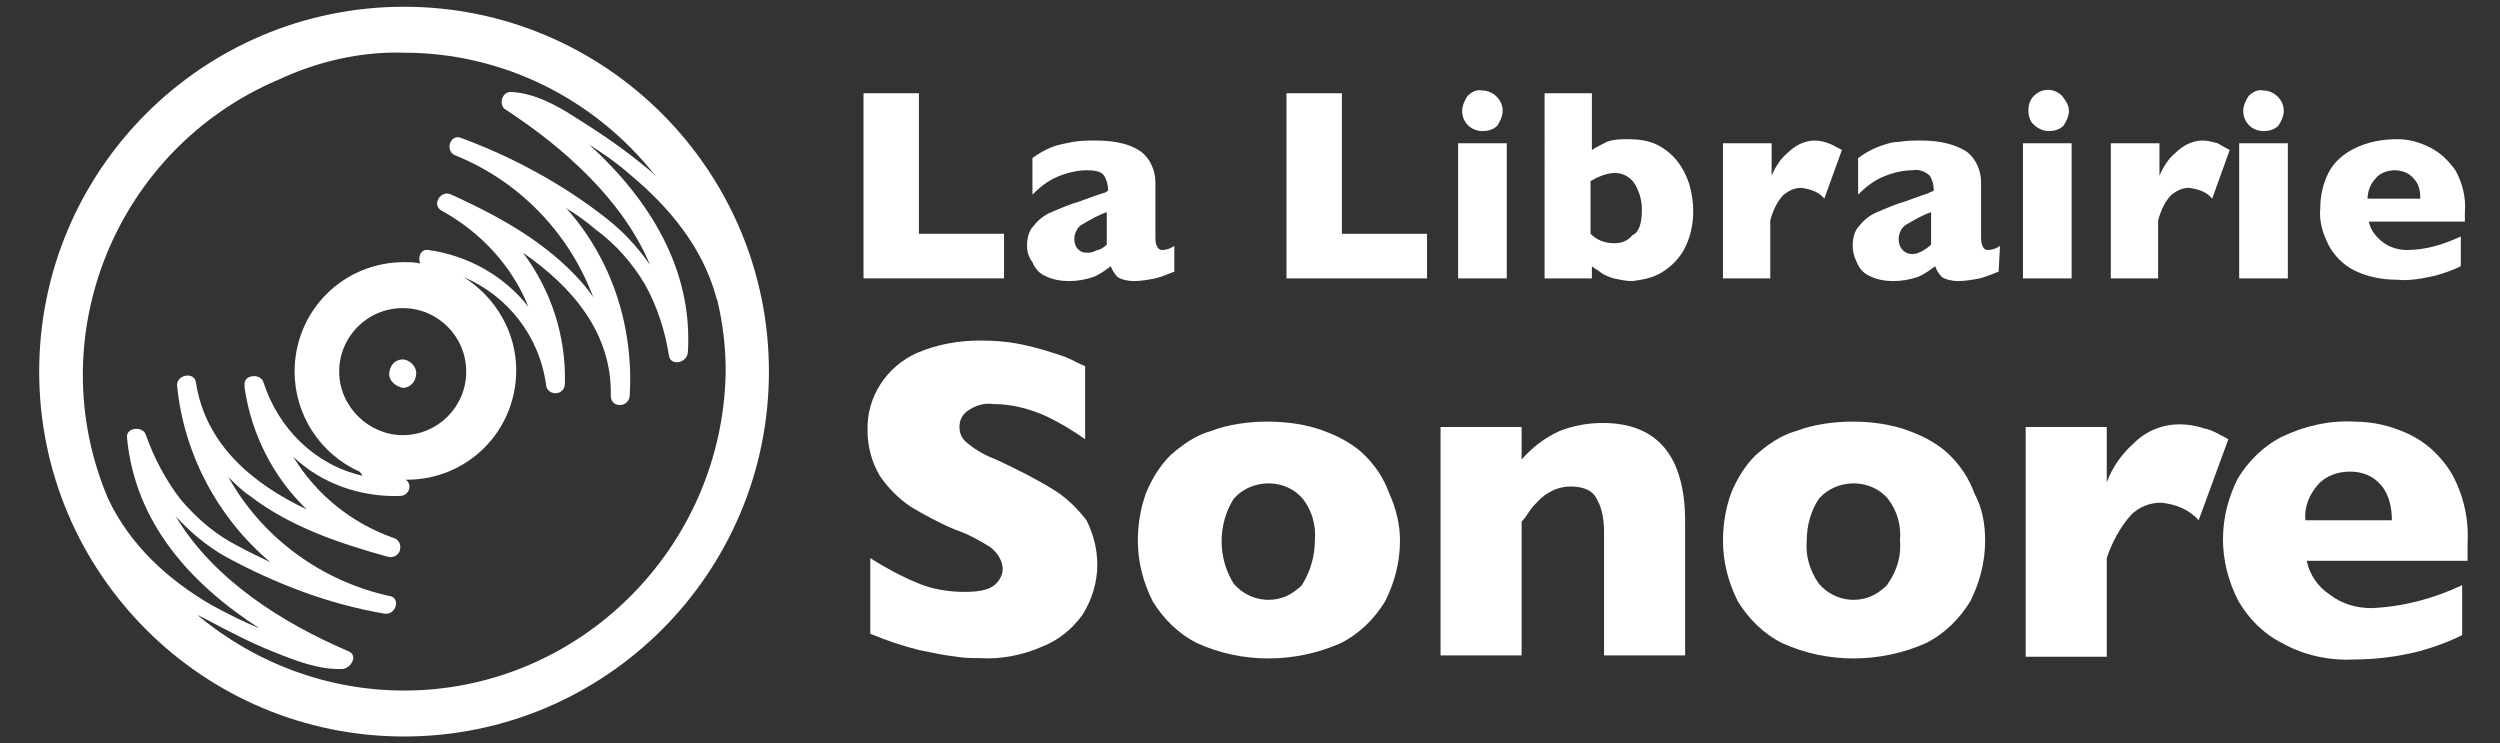
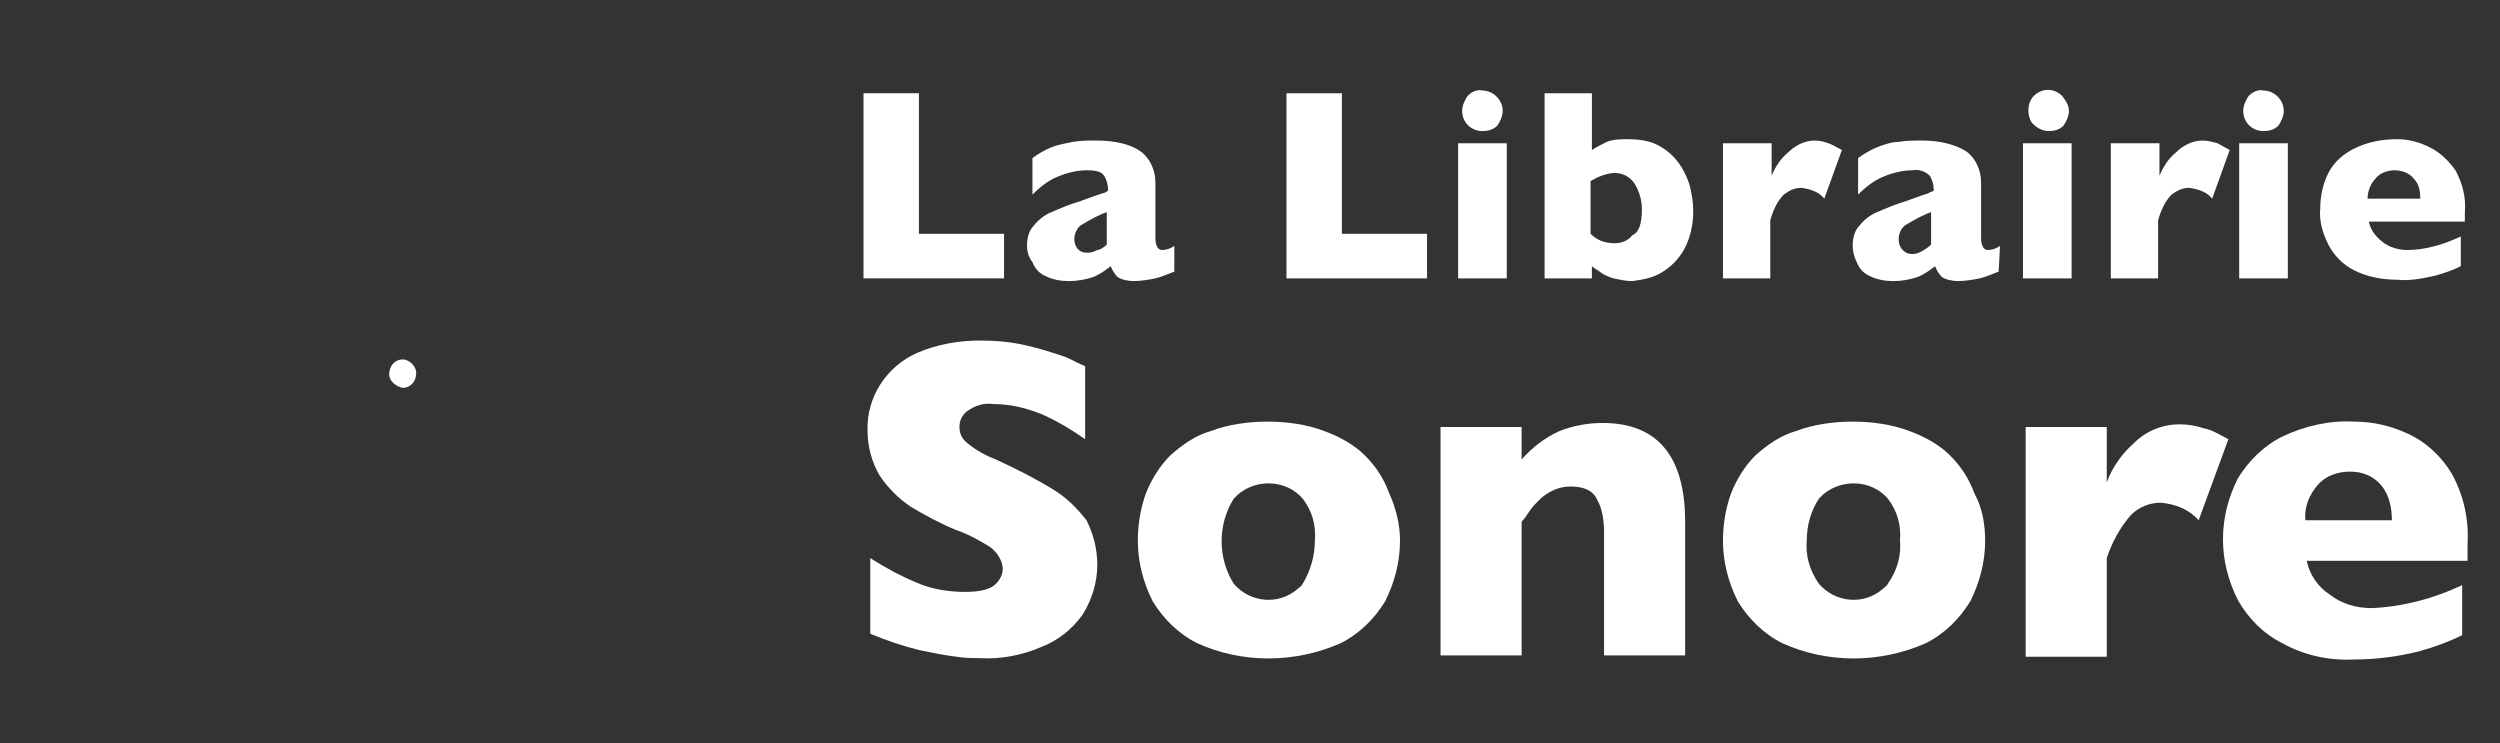
<svg xmlns="http://www.w3.org/2000/svg" version="1.1" id="Calque_1" x="0px" y="0px" viewBox="0 0 185 55" style="enable-background:new 0 0 185 55;" xml:space="preserve">
  <rect x="0" y="0" width="185" height="55" fill="#333333" stroke="none" />
  <style type="text/css">
	.st0{fill:#FFFFFF;}
</style>
-   <path class="st0" d="M29.9,0.5c-14.9,0-27,12.1-27,27s12.1,27,27,27s27-12.1,27-27S44.8,0.5,29.9,0.5C29.9,0.5,29.9,0.5,29.9,0.5z   M29.9,3.9c7.3,0,14.1,3.4,18.6,9.1c-0.4-0.4-0.8-0.7-1.3-1.1c-1.5-1.2-3-2.2-4.6-3.2c-1.4-0.9-3-1.8-4.8-1.9c-0.7,0-0.9,1-0.4,1.3  c4.3,2.8,8.7,6.7,10.7,11.5c-0.9-1.3-2-2.5-3.3-3.5c-3.2-2.5-6.9-4.5-10.7-5.9c-0.8-0.3-1.2,1-0.4,1.3c4.7,1.9,8.4,5.7,10.2,10.5  c-0.4-0.6-0.9-1.2-1.4-1.7c-2.5-2.6-5.8-4.4-9.1-5.9c-0.8-0.4-1.5,0.8-0.7,1.2c2.9,1.6,5.2,4.1,6.4,7.1c-1.8-2.3-4.5-3.8-7.4-4.2  c-0.6-0.1-0.8,0.6-0.6,1c-0.4-0.1-0.8-0.1-1.2-0.1c-4.5,0-8.1,3.6-8.1,8.1c0,3.2,1.9,6.1,4.8,7.4c0.1,0.1,0.2,0.2,0.2,0.3  c-3.5-0.8-6.2-3.5-7.3-6.9c-0.2-0.7-1.5-0.6-1.4,0.2c0,0.1,0,0.1,0,0.2l0,0c0,0,0,0,0,0c0.5,3.4,2.1,6.6,4.6,9  c-4-1.9-7.5-4.8-8.2-9.4c-0.1-0.8-1.4-0.6-1.4,0.2c0.5,5.1,3,9.8,6.9,13.1c-0.8-0.4-1.7-0.8-2.4-1.2c-1.6-0.8-3-2-4.2-3.4  c-1.1-1.4-2-3.1-2.6-4.8c-0.2-0.7-1.5-0.6-1.4,0.2c0.6,6.3,4.7,10.8,9.8,14.1c-1.2-0.5-2.4-1.1-3.5-1.7c-3.3-1.9-6.1-4.5-7.7-7.9v0  c-5.1-12,0.6-25.9,12.6-31C23.6,4.5,26.8,3.8,29.9,3.9L29.9,3.9z M25.1,27.5c0-2.6,2.1-4.7,4.7-4.7s4.7,2.1,4.7,4.7  s-2.1,4.7-4.7,4.7C27.3,32.2,25.1,30.1,25.1,27.5z M29.9,51.1c-5.6,0-11-2-15.3-5.6c0.2,0.1,0.4,0.2,0.6,0.3  c1.7,0.9,3.4,1.8,5.2,2.5c1.5,0.6,3.3,1.3,5,1.2c0.6-0.1,1.1-1,0.4-1.3c-4.9-2.1-10-5.3-12.8-10c1.1,1.2,2.3,2.2,3.7,3  c3.7,2,7.6,3.5,11.7,4.2c0.9,0.2,1.3-1.2,0.4-1.3c-5-1.1-9.4-4.3-11.9-8.8c0.5,0.5,1,1,1.6,1.4c3,2.3,6.6,3.5,10.2,4.5  c0.4,0.1,0.8-0.1,0.9-0.5c0.1-0.4-0.1-0.8-0.5-0.9c-3.1-1.1-5.7-3.2-7.4-6c2.1,2,5,3,7.9,2.9c0.4,0,0.7-0.3,0.7-0.7  c0-0.2-0.1-0.4-0.3-0.5h0.1c4.5,0,8.1-3.6,8.1-8.1c0-2.8-1.5-5.4-3.9-6.9l0,0c3.3,1.4,5.6,4.4,6.1,7.9c0,0.4,0.3,0.7,0.7,0.7  c0.4,0,0.7-0.3,0.7-0.7c0.1-3.5-1-6.9-3.1-9.7c3.6,2.5,6.6,5.9,6.5,10.6c0,0.9,1.3,0.9,1.4,0c0.3-5.1-1.3-10.1-4.7-13.9  c0.8,0.5,1.5,1,2.2,1.6c1.5,1.1,2.7,2.5,3.6,4c0.9,1.6,1.5,3.4,1.8,5.3c0.1,0.8,1.3,0.6,1.4-0.2c0.4-6.2-2.9-11.4-7.3-15.4  c1.1,0.7,2.1,1.4,3,2.2c2.9,2.4,5.4,5.4,6.4,9.1c0,0.1,0.1,0.2,0.1,0.3c0.4,1.7,0.6,3.4,0.6,5.2C53.5,40.5,42.9,51.1,29.9,51.1z" />
  <path class="st0" d="M29.8,26.6c-0.6,0-1,0.5-1,1.1c0,0.5,0.5,0.9,1,1c0.6,0,1-0.5,1-1.1C30.8,27.1,30.3,26.6,29.8,26.6z" />
  <path class="st0" d="M74.3,20.6H63.9V6.9H68v10.4h6.3V20.6z" />
  <path class="st0" d="M86.9,20.1c-0.5,0.2-1,0.4-1.4,0.5c-0.5,0.1-1.1,0.2-1.6,0.2c-0.4,0-0.9-0.1-1.2-0.3c-0.2-0.2-0.4-0.5-0.5-0.8  c-0.4,0.3-0.8,0.6-1.3,0.8c-0.6,0.2-1.2,0.3-1.8,0.3c-0.6,0-1.2-0.1-1.8-0.4c-0.4-0.2-0.7-0.5-0.9-1C76.1,19,76,18.6,76,18.2  c0-0.5,0.1-1.1,0.5-1.5c0.3-0.4,0.8-0.8,1.3-1c0.7-0.3,1.4-0.6,2.1-0.8l1.1-0.4l0.6-0.2c0.1,0,0.3-0.1,0.4-0.2  c0-0.4-0.1-0.8-0.3-1.1c-0.2-0.3-0.6-0.4-1.3-0.4c-0.7,0-1.5,0.2-2.2,0.5c-0.7,0.3-1.3,0.8-1.8,1.3v-2.7c0.4-0.3,0.9-0.6,1.4-0.8  c0.5-0.2,1.1-0.3,1.6-0.4c0.6-0.1,1.1-0.1,1.7-0.1c1.5,0,2.6,0.3,3.3,0.8c0.7,0.5,1.1,1.4,1.1,2.3v3.9c0,0.3,0,0.6,0.1,0.8  c0.1,0.2,0.2,0.3,0.4,0.3c0.3,0,0.6-0.1,0.9-0.3L86.9,20.1z M81.9,18.1v-2.4c-0.6,0.2-1.3,0.6-1.8,0.9c-0.4,0.2-0.6,0.7-0.6,1.1  c0,0.5,0.3,1,0.9,1c0,0,0.1,0,0.1,0c0.3,0,0.5-0.1,0.7-0.2C81.4,18.5,81.7,18.3,81.9,18.1L81.9,18.1z" />
  <path class="st0" d="M105.6,20.6H95.2V6.9h4.1v10.4h6.3V20.6z" />
  <path class="st0" d="M111.5,20.6h-3.6v-10h3.6V20.6z M111.2,8.2c0,0.4-0.2,0.8-0.4,1.1c-0.3,0.3-0.7,0.4-1.1,0.4  c-0.8,0-1.5-0.6-1.5-1.5c0,0,0,0,0,0c0-0.4,0.2-0.8,0.4-1.1c0.3-0.3,0.7-0.5,1.1-0.4C110.5,6.7,111.2,7.4,111.2,8.2z" />
  <path class="st0" d="M125.3,15.6c0,1-0.2,2-0.7,2.9c-0.4,0.7-1,1.3-1.7,1.7c-0.7,0.4-1.4,0.5-2.1,0.6c-0.5,0-0.9-0.1-1.4-0.2  c-0.3-0.1-0.6-0.2-0.9-0.4c-0.2-0.2-0.5-0.3-0.7-0.5v0.9h-3.5V6.9h3.5v4.2c0.3-0.2,0.7-0.4,1.1-0.6c0.5-0.2,1.1-0.2,1.6-0.2  c0.7,0,1.5,0.1,2.1,0.4c0.6,0.3,1.1,0.7,1.5,1.2c0.4,0.5,0.7,1.1,0.9,1.7C125.2,14.3,125.3,15,125.3,15.6z M121.5,15.5  c0-0.7-0.2-1.4-0.6-2c-0.3-0.4-0.8-0.7-1.4-0.7c-0.6,0-1.3,0.3-1.8,0.6v3.9c0.5,0.5,1.1,0.7,1.8,0.7c0.5,0,1-0.2,1.3-0.6  C121.3,17.2,121.5,16.5,121.5,15.5z" />
  <path class="st0" d="M136.3,11.1l-1.3,3.6c-0.4-0.5-1-0.7-1.7-0.8c-0.5,0-0.9,0.2-1.3,0.5c-0.5,0.5-0.8,1.2-1,1.9v4.3h-3.5v-10h3.6  V13c0.3-0.7,0.7-1.3,1.2-1.7c0.5-0.5,1.2-0.9,2-0.9c0.4,0,0.7,0.1,1,0.2C135.6,10.7,135.9,10.9,136.3,11.1z" />
  <path class="st0" d="M147.9,20.1c-0.5,0.2-1,0.4-1.4,0.5c-0.5,0.1-1.1,0.2-1.6,0.2c-0.4,0-0.9-0.1-1.2-0.3c-0.2-0.2-0.4-0.5-0.5-0.8  c-0.4,0.3-0.8,0.6-1.3,0.8c-0.6,0.2-1.2,0.3-1.8,0.3c-0.6,0-1.2-0.1-1.8-0.4c-0.4-0.2-0.7-0.5-0.9-1c-0.2-0.4-0.3-0.8-0.3-1.2  c0-0.5,0.1-1.1,0.5-1.5c0.3-0.4,0.8-0.8,1.3-1c0.7-0.3,1.4-0.6,2.1-0.8l1.1-0.4l0.6-0.2c0.1-0.1,0.3-0.1,0.4-0.2  c0-0.4-0.1-0.8-0.3-1.1c-0.3-0.3-0.8-0.5-1.3-0.4c-0.7,0-1.5,0.2-2.2,0.5c-0.7,0.3-1.3,0.8-1.8,1.3v-2.7c0.4-0.3,0.9-0.6,1.4-0.8  c0.5-0.2,1.1-0.4,1.6-0.4c0.6-0.1,1.1-0.1,1.7-0.1c1.4,0,2.5,0.3,3.3,0.8c0.7,0.5,1.1,1.4,1.1,2.3v3.9c0,0.3,0,0.6,0.1,0.8  c0.1,0.2,0.2,0.3,0.4,0.3c0.3,0,0.6-0.1,0.9-0.3L147.9,20.1z M142.9,18.1v-2.4c-0.6,0.2-1.3,0.6-1.8,0.9c-0.4,0.2-0.6,0.7-0.6,1.1  c0,0.3,0.1,0.6,0.3,0.8c0.2,0.2,0.4,0.3,0.7,0.3c0.3,0,0.5-0.1,0.7-0.2C142.4,18.5,142.7,18.3,142.9,18.1L142.9,18.1z" />
  <path class="st0" d="M153.3,20.6h-3.6v-10h3.6V20.6z M153.1,8.2c0,0.4-0.2,0.8-0.4,1.1c-0.3,0.3-0.7,0.4-1.1,0.4  c-0.5,0-1-0.3-1.3-0.7c-0.1-0.2-0.2-0.5-0.2-0.8c0-0.4,0.1-0.8,0.4-1.1c0.6-0.6,1.5-0.6,2.1,0C152.9,7.5,153.1,7.8,153.1,8.2z" />
  <path class="st0" d="M165,11.1l-1.3,3.6c-0.4-0.5-1-0.7-1.7-0.8c-0.5,0-0.9,0.2-1.3,0.5c-0.5,0.5-0.8,1.2-1,1.9v4.3h-3.5v-10h3.6V13  c0.3-0.7,0.7-1.3,1.2-1.7c0.5-0.5,1.2-0.9,2-0.9c0.4,0,0.7,0.1,1.1,0.2C164.3,10.7,164.6,10.9,165,11.1z" />
  <path class="st0" d="M169.3,20.6h-3.6v-10h3.6L169.3,20.6z M169,8.2c0,0.4-0.2,0.8-0.4,1.1c-0.3,0.3-0.7,0.4-1.1,0.4  c-0.8,0-1.5-0.6-1.5-1.5c0,0,0,0,0,0c0-0.4,0.2-0.8,0.4-1.1c0.3-0.3,0.7-0.5,1.1-0.4C168.3,6.7,169,7.4,169,8.2z" />
  <path class="st0" d="M182.4,16.4h-7.1c0.1,0.6,0.5,1.1,1,1.5c0.5,0.4,1.2,0.6,1.8,0.6c1.4,0,2.7-0.4,4-1v2.2  c-0.6,0.3-1.2,0.5-1.9,0.7c-0.9,0.2-1.9,0.4-2.8,0.3c-1.1,0-2.2-0.2-3.2-0.7c-0.8-0.4-1.5-1.1-1.9-1.9c-0.4-0.8-0.7-1.7-0.6-2.7  c0-0.9,0.2-1.8,0.6-2.6c0.4-0.8,1.1-1.4,1.9-1.8c1-0.5,2.1-0.7,3.2-0.7c0.8,0,1.6,0.2,2.4,0.6c0.8,0.4,1.4,1,1.9,1.7  c0.5,0.9,0.8,2,0.7,3.1V16.4z M179.1,14.7c0-0.6-0.1-1.1-0.5-1.5c-0.3-0.4-0.9-0.6-1.4-0.6c-0.5,0-1.1,0.2-1.4,0.6  c-0.4,0.4-0.6,1-0.6,1.5L179.1,14.7z" />
  <path class="st0" d="M81.2,41.8c0,1.3-0.4,2.6-1.1,3.7c-0.8,1.1-1.8,1.9-3.1,2.4c-1.4,0.6-3,0.9-4.5,0.8c-0.5,0-1.1,0-1.7-0.1  c-0.9-0.1-1.8-0.3-2.8-0.5c-1.2-0.3-2.4-0.7-3.6-1.2v-5.6c1.1,0.7,2.2,1.3,3.4,1.8c1.1,0.5,2.4,0.7,3.6,0.7c1.2,0,1.9-0.2,2.3-0.6  c0.3-0.3,0.5-0.7,0.5-1.1c0-0.6-0.4-1.2-0.9-1.6c-0.8-0.5-1.7-1-2.6-1.3c-1.2-0.5-2.3-1.1-3.3-1.7c-0.9-0.6-1.7-1.4-2.3-2.3  c-0.6-1-0.9-2.2-0.9-3.3c-0.1-2.5,1.4-4.8,3.7-5.8c1.4-0.6,3-0.9,4.6-0.9c1.2,0,2.4,0.1,3.6,0.4c0.9,0.2,1.8,0.5,2.7,0.8  c0.5,0.2,1,0.5,1.5,0.7v5.4c-1-0.7-2-1.3-3.1-1.8c-1.2-0.5-2.4-0.8-3.7-0.8c-0.7-0.1-1.3,0.1-1.9,0.5c-0.4,0.3-0.6,0.7-0.6,1.2  c0,0.5,0.2,0.9,0.6,1.2c0.6,0.5,1.3,0.9,2.1,1.2c1.5,0.7,2.9,1.4,4.2,2.2c1,0.6,1.8,1.4,2.5,2.3C80.9,39.5,81.2,40.6,81.2,41.8z" />
  <path class="st0" d="M103.6,40c0,1.6-0.4,3.1-1.1,4.5c-0.8,1.3-1.9,2.4-3.3,3.1c-3.4,1.5-7.3,1.5-10.6,0c-1.4-0.7-2.5-1.8-3.3-3.1  c-0.7-1.4-1.1-2.9-1.1-4.5c0-1.2,0.2-2.4,0.6-3.5c0.4-1,1-2,1.8-2.8c0.9-0.8,1.9-1.5,3-1.8c1.3-0.5,2.8-0.7,4.2-0.7  c1.4,0,2.9,0.2,4.2,0.7c1.1,0.4,2.2,1,3,1.8c0.8,0.8,1.4,1.7,1.8,2.8C103.3,37.6,103.6,38.8,103.6,40z M97.3,40  c0.1-1.1-0.2-2.2-0.9-3.1c-1.2-1.4-3.4-1.5-4.8-0.3c-0.1,0.1-0.2,0.2-0.3,0.3c-1.2,1.9-1.2,4.4,0,6.3c1.2,1.4,3.3,1.6,4.7,0.4  c0.1-0.1,0.3-0.2,0.4-0.4C97,42.2,97.3,41.1,97.3,40z" />
  <path class="st0" d="M124.7,48.5h-6v-9.1c0-0.8-0.1-1.7-0.5-2.4c-0.3-0.7-1-1-2-1c-0.4,0-0.9,0.1-1.3,0.3c-0.4,0.2-0.7,0.4-1,0.7  c-0.3,0.3-0.5,0.5-0.7,0.8c-0.2,0.3-0.4,0.6-0.6,0.8v9.9h-6V31.6h6V34c0.8-0.9,1.7-1.6,2.8-2.1c1-0.4,2.1-0.6,3.2-0.6  c4,0,6.1,2.4,6.1,7.3L124.7,48.5z" />
  <path class="st0" d="M146.9,40c0,1.6-0.4,3.1-1.1,4.5c-0.8,1.3-1.9,2.4-3.3,3.1c-3.4,1.5-7.3,1.5-10.6,0c-1.4-0.7-2.5-1.8-3.3-3.1  c-0.7-1.4-1.1-2.9-1.1-4.5c0-1.2,0.2-2.4,0.6-3.5c0.4-1,1-2,1.8-2.8c0.9-0.8,1.9-1.5,3-1.8c1.3-0.5,2.8-0.7,4.2-0.7  c1.4,0,2.9,0.2,4.2,0.7c1.1,0.4,2.2,1,3,1.8c0.8,0.8,1.4,1.7,1.8,2.8C146.7,37.6,146.9,38.8,146.9,40z M140.6,40  c0.1-1.1-0.2-2.2-0.9-3.1c-1.2-1.4-3.4-1.5-4.8-0.3c-0.1,0.1-0.2,0.2-0.3,0.3c-0.6,0.9-0.9,2-0.9,3.1c-0.1,1.1,0.2,2.2,0.9,3.2  c1.2,1.4,3.3,1.6,4.7,0.4c0.1-0.1,0.3-0.2,0.4-0.4C140.4,42.2,140.7,41.1,140.6,40L140.6,40z" />
  <path class="st0" d="M164.9,32.5l-2.2,6c-0.7-0.8-1.7-1.2-2.8-1.3c-0.8,0-1.6,0.3-2.2,0.9c-0.8,0.9-1.4,2-1.8,3.2v7.3h-6V31.6h6v4.1  c0.4-1.1,1.1-2.1,2-2.9c0.9-0.9,2.1-1.4,3.4-1.4c0.6,0,1.2,0.1,1.8,0.3C163.7,31.8,164.3,32.2,164.9,32.5z" />
  <path class="st0" d="M182.6,41.5h-11.9c0.2,1,0.8,1.9,1.7,2.5c0.9,0.7,2,1,3.1,1c2.3-0.1,4.6-0.7,6.7-1.7V47c-1,0.5-2.1,0.9-3.2,1.2  c-1.6,0.4-3.2,0.6-4.8,0.6c-1.8,0.1-3.7-0.3-5.3-1.2c-1.4-0.7-2.5-1.8-3.3-3.2c-0.7-1.4-1.1-2.9-1.1-4.5c0-1.6,0.4-3.1,1.1-4.5  c0.8-1.3,1.9-2.4,3.3-3.1c1.7-0.8,3.5-1.2,5.3-1.1c1.4,0,2.7,0.3,4,0.9c1.3,0.6,2.4,1.6,3.2,2.9c0.9,1.6,1.3,3.4,1.2,5.2V41.5z   M177,38.5c0-0.9-0.2-1.9-0.8-2.6c-0.6-0.7-1.4-1-2.3-1c-0.9,0-1.8,0.3-2.4,1c-0.6,0.7-1,1.6-0.9,2.6L177,38.5z" />
</svg>